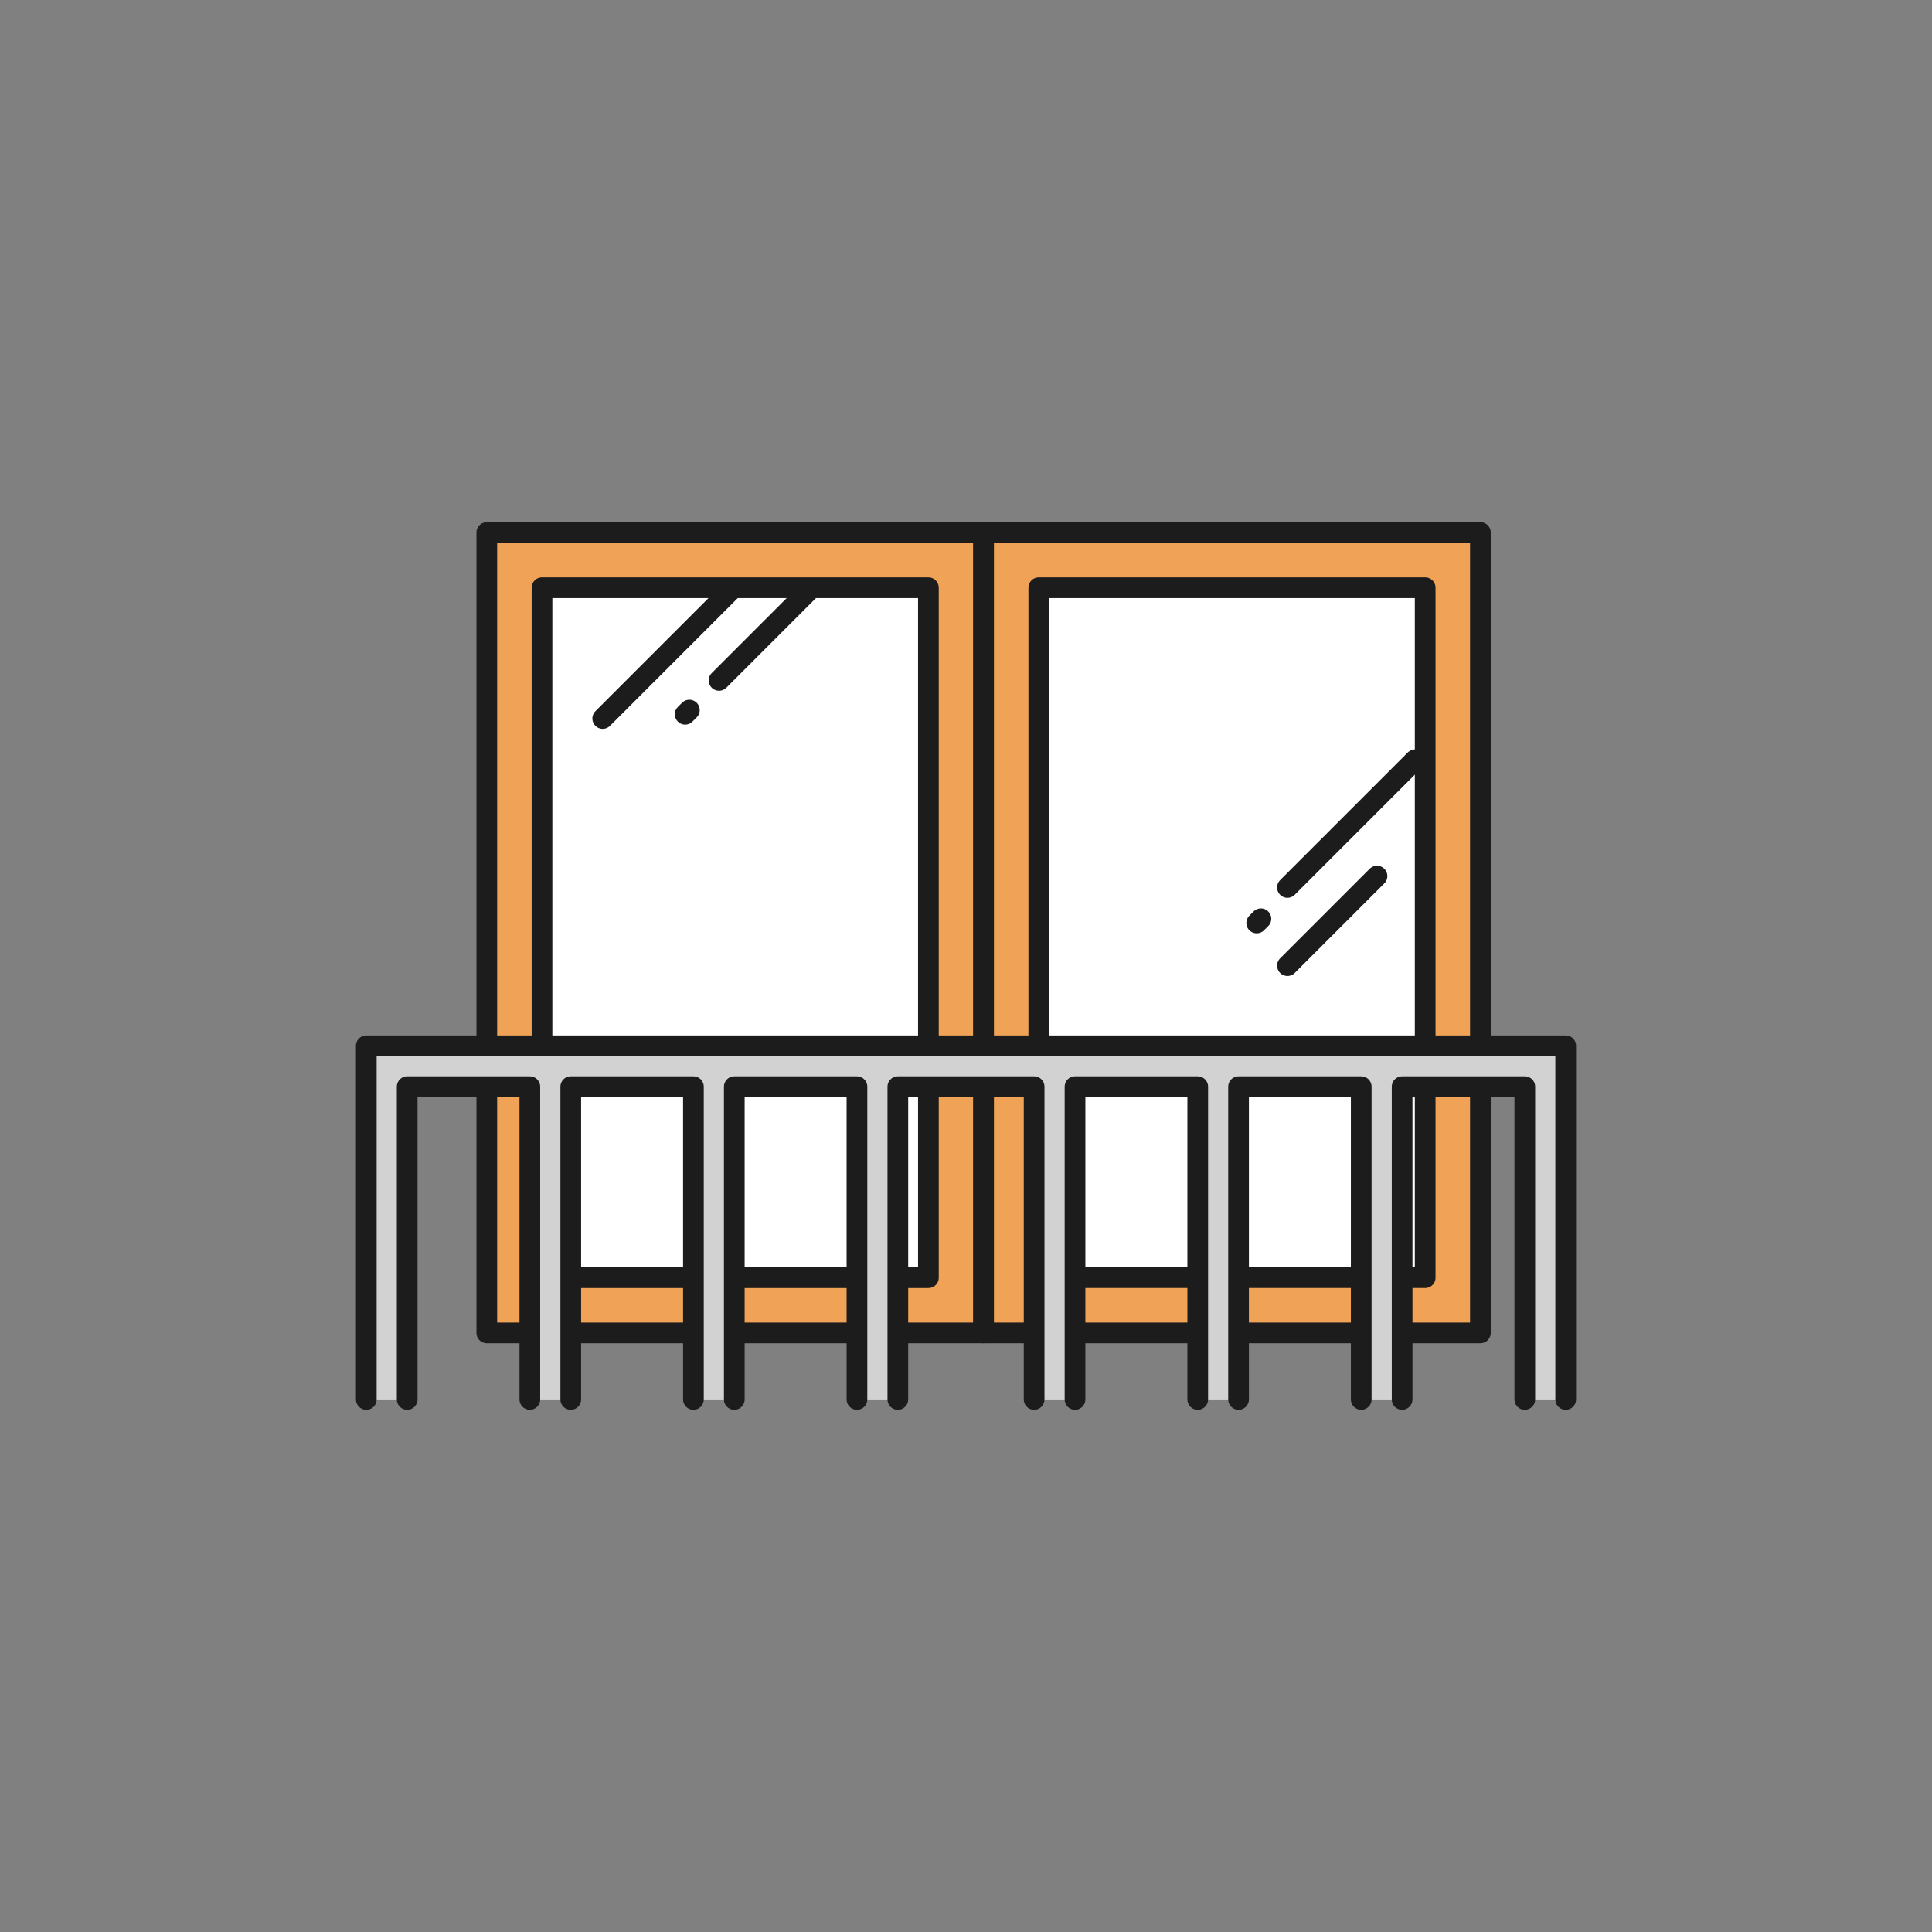
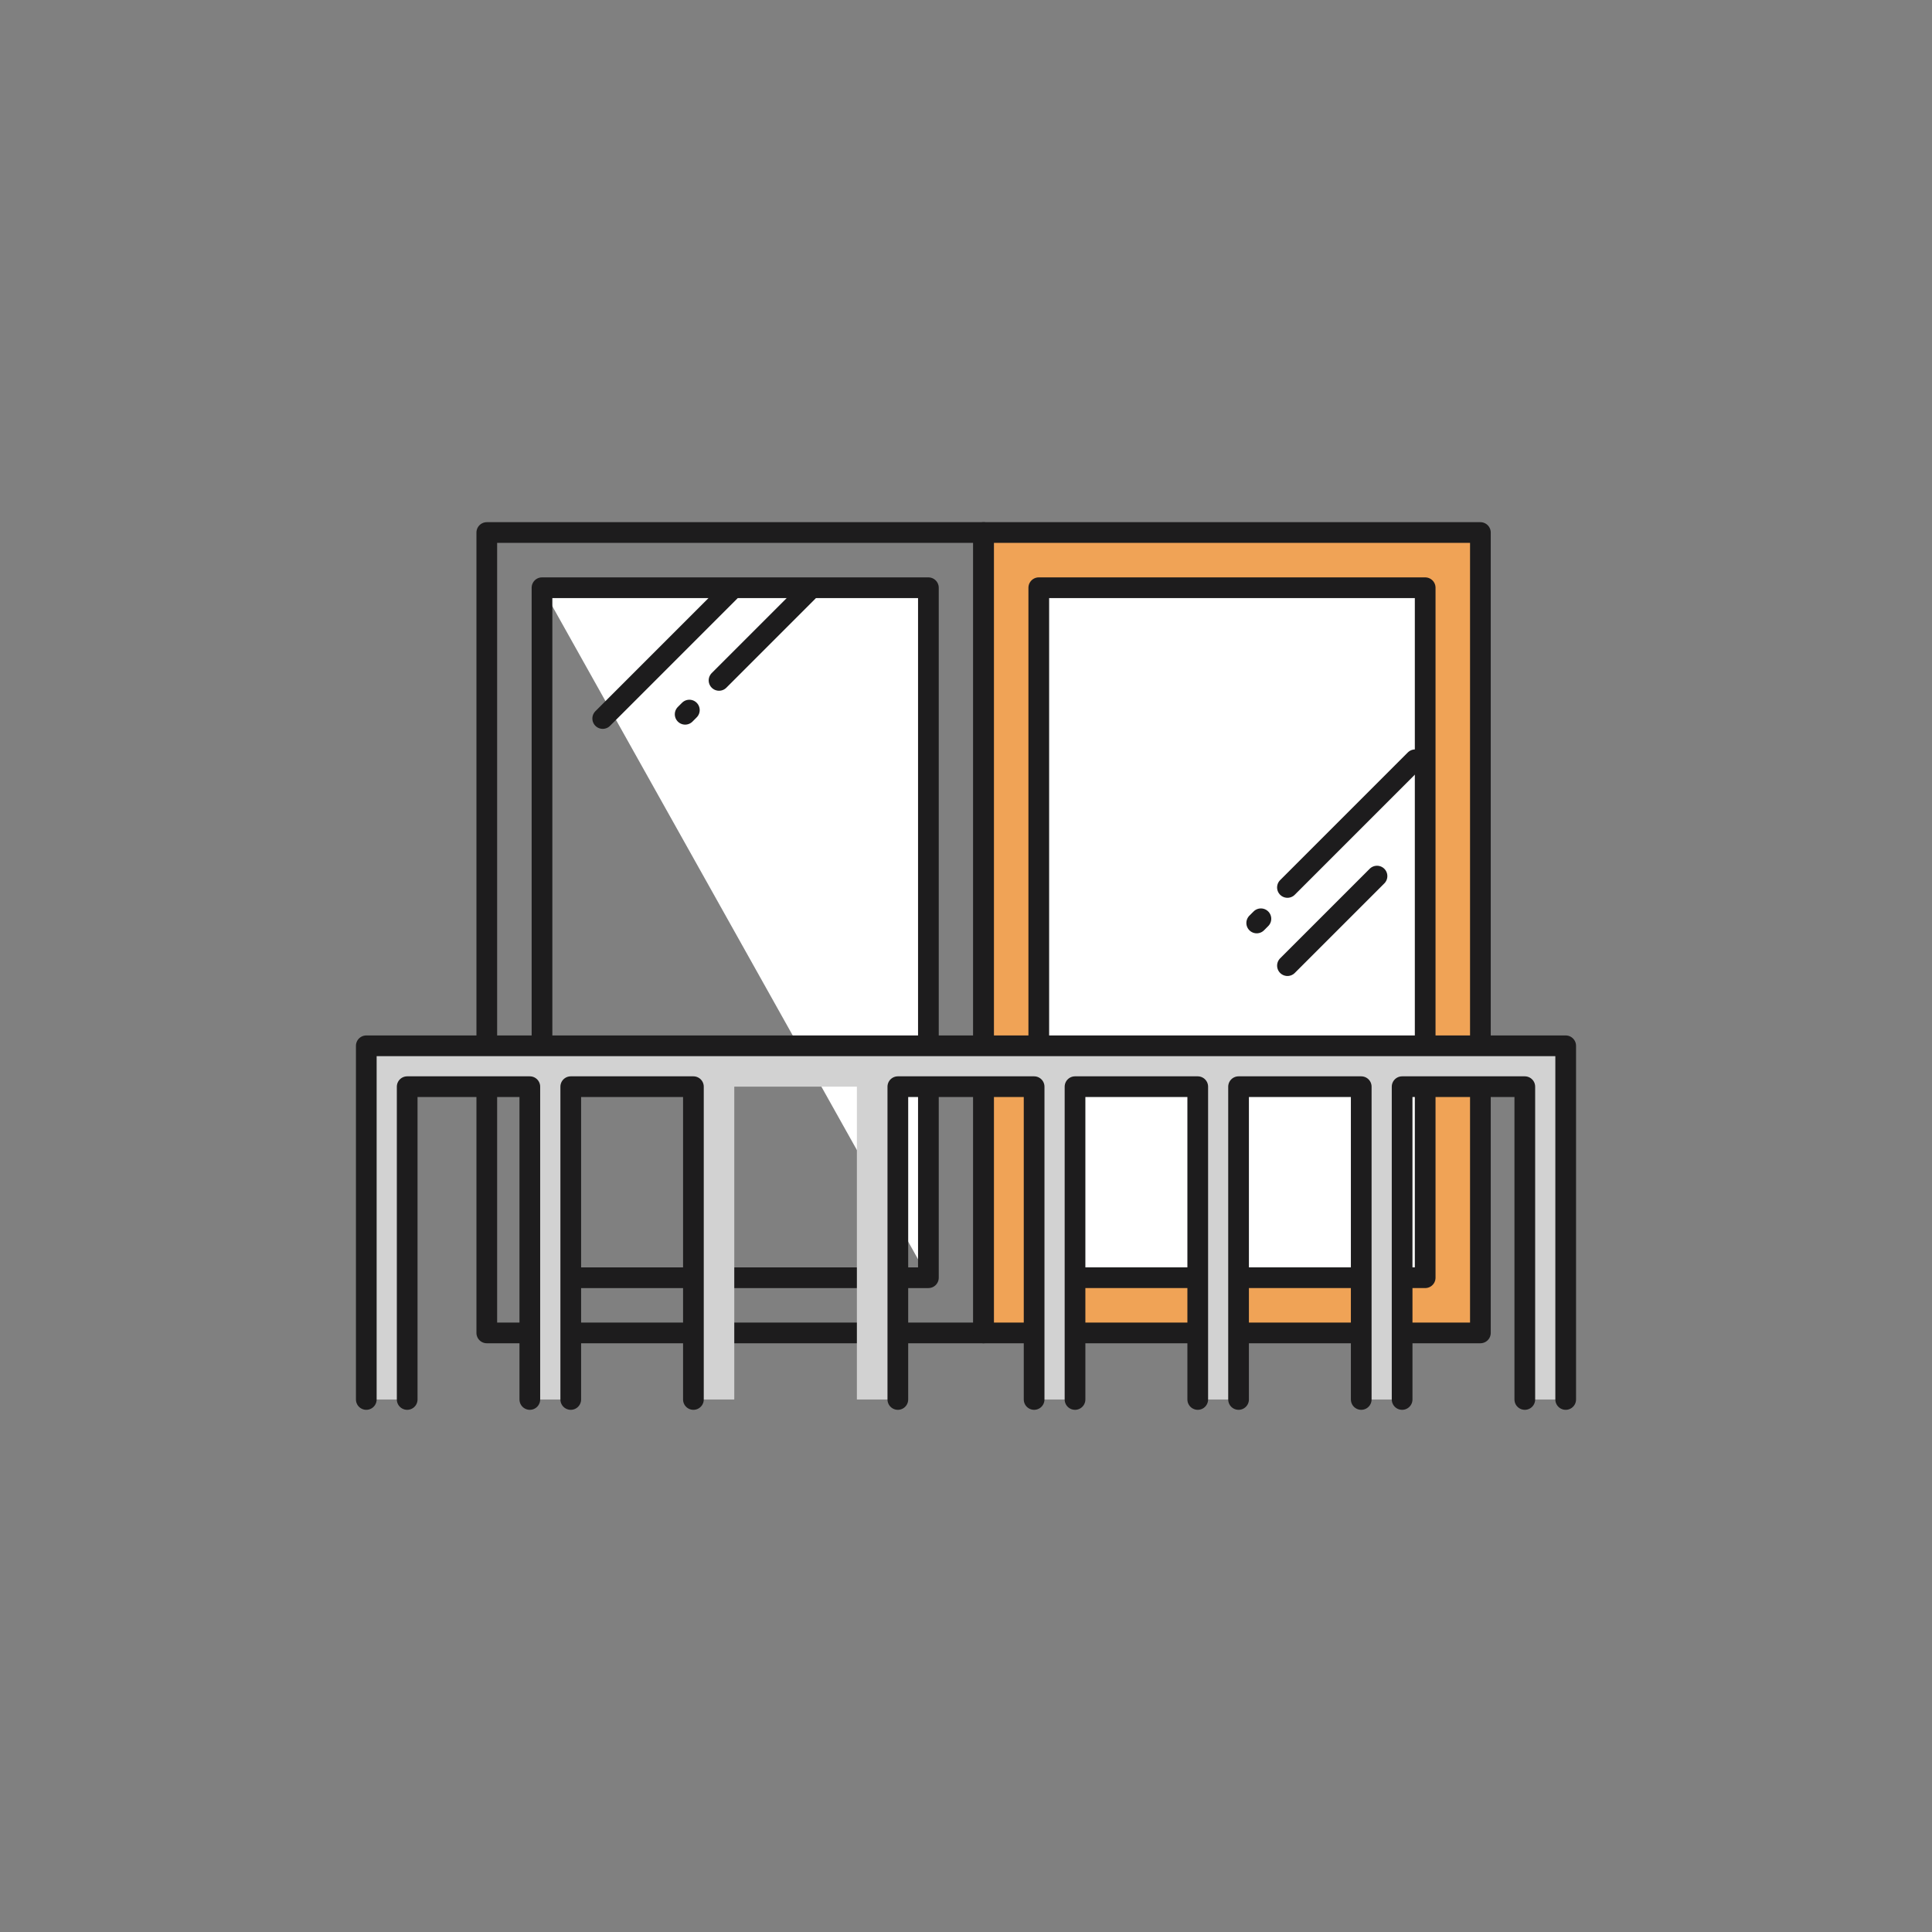
<svg xmlns="http://www.w3.org/2000/svg" width="140" height="140" viewBox="0 0 140 140">
  <rect x="0" y="0" width="140" height="140" fill="#808080" stroke="none" />
  <defs>
    <clipPath id="clip-path">
      <rect id="長方形_188" data-name="長方形 188" width="88.413" height="64.322" fill="none" />
    </clipPath>
  </defs>
  <g id="グループ_147" data-name="グループ 147" transform="translate(-607 -2526)">
    <circle id="楕円形_7" data-name="楕円形 7" cx="70" cy="70" r="70" transform="translate(607 2526)" fill="none" />
    <g id="グループ_132" data-name="グループ 132" transform="translate(632.793 2563.839)">
-       <rect id="長方形_186" data-name="長方形 186" width="36" height="57.999" transform="translate(9.482 0.75)" fill="#f0a356" />
      <g id="グループ_127" data-name="グループ 127">
        <g id="グループ_126" data-name="グループ 126" clip-path="url(#clip-path)">
          <rect id="長方形_187" data-name="長方形 187" width="36" height="57.999" transform="translate(9.482 0.75)" fill="none" stroke="#1d1c1d" stroke-linecap="round" stroke-linejoin="round" stroke-width="1.5" />
        </g>
      </g>
-       <path id="パス_476" data-name="パス 476" d="M13.482,4.75h28v50h-28Z" transform="translate(0 0)" fill="#fff" />
+       <path id="パス_476" data-name="パス 476" d="M13.482,4.75h28v50Z" transform="translate(0 0)" fill="#fff" />
      <path id="パス_477" data-name="パス 477" d="M13.482,4.75h28v50h-28Z" transform="translate(0 0)" fill="none" stroke="#1d1c1d" stroke-linecap="round" stroke-linejoin="round" stroke-width="1.5" />
      <rect id="長方形_189" data-name="長方形 189" width="36" height="57.999" transform="translate(45.482 0.75)" fill="#f0a356" />
      <g id="グループ_129" data-name="グループ 129">
        <g id="グループ_128" data-name="グループ 128" clip-path="url(#clip-path)">
          <rect id="長方形_190" data-name="長方形 190" width="36" height="57.999" transform="translate(45.482 0.75)" fill="none" stroke="#1d1c1d" stroke-linecap="round" stroke-linejoin="round" stroke-width="1.5" />
        </g>
      </g>
      <rect id="長方形_192" data-name="長方形 192" width="28" height="49.999" transform="translate(49.481 4.75)" fill="#fff" />
      <rect id="長方形_193" data-name="長方形 193" width="28" height="49.999" transform="translate(49.481 4.75)" fill="none" stroke="#1d1c1d" stroke-linecap="round" stroke-linejoin="round" stroke-width="1.5" />
      <path id="パス_478" data-name="パス 478" d="M87.662,37.943H.75V63.572H3.713V40.906H12.6V63.572h2.964V40.906h8.888V63.572h2.963V40.906H36.3V63.572h2.963V40.906h9.876V63.572h2.963V40.906H61V63.572h2.963V40.906h8.888V63.572H75.81V40.906H84.7V63.572h2.964V37.943Z" transform="translate(0 0)" fill="#d2d2d2" />
      <g id="グループ_131" data-name="グループ 131">
        <g id="グループ_130" data-name="グループ 130" clip-path="url(#clip-path)">
          <path id="パス_479" data-name="パス 479" d="M87.663,63.572V37.943H.75V63.572" transform="translate(0 0)" fill="none" stroke="#1d1c1d" stroke-linecap="round" stroke-linejoin="round" stroke-width="1.5" />
          <path id="パス_480" data-name="パス 480" d="M75.81,63.572V40.906H84.7V63.572" transform="translate(0 0)" fill="none" stroke="#1d1c1d" stroke-linecap="round" stroke-linejoin="round" stroke-width="1.5" />
          <path id="パス_481" data-name="パス 481" d="M63.958,63.572V40.906h8.889V63.572" transform="translate(0 0)" fill="none" stroke="#1d1c1d" stroke-linecap="round" stroke-linejoin="round" stroke-width="1.5" />
          <path id="パス_482" data-name="パス 482" d="M52.107,63.572V40.906H61V63.572" transform="translate(0 0)" fill="none" stroke="#1d1c1d" stroke-linecap="round" stroke-linejoin="round" stroke-width="1.5" />
          <path id="パス_483" data-name="パス 483" d="M39.268,63.572V40.906h9.875V63.572" transform="translate(0 0)" fill="none" stroke="#1d1c1d" stroke-linecap="round" stroke-linejoin="round" stroke-width="1.5" />
-           <path id="パス_484" data-name="パス 484" d="M27.416,63.572V40.906h8.889V63.572" transform="translate(0 0)" fill="none" stroke="#1d1c1d" stroke-linecap="round" stroke-linejoin="round" stroke-width="1.5" />
          <path id="パス_485" data-name="パス 485" d="M15.566,63.572V40.906h8.888V63.572" transform="translate(0 0)" fill="none" stroke="#1d1c1d" stroke-linecap="round" stroke-linejoin="round" stroke-width="1.5" />
          <path id="パス_486" data-name="パス 486" d="M3.713,63.572V40.906H12.6V63.572" transform="translate(0 0)" fill="none" stroke="#1d1c1d" stroke-linecap="round" stroke-linejoin="round" stroke-width="1.5" />
        </g>
      </g>
      <line id="線_15" data-name="線 15" y1="6.489" x2="6.489" transform="translate(26.311 4.976)" fill="#fff" />
      <line id="線_16" data-name="線 16" y1="6.489" x2="6.489" transform="translate(26.311 4.976)" fill="none" stroke="#1d1c1d" stroke-linecap="round" stroke-linejoin="round" stroke-width="1.5" />
      <line id="線_17" data-name="線 17" y1="9.252" x2="9.252" transform="translate(17.882 4.975)" fill="#fff" />
      <line id="線_18" data-name="線 18" y1="9.252" x2="9.252" transform="translate(17.882 4.975)" fill="none" stroke="#1d1c1d" stroke-linecap="round" stroke-linejoin="round" stroke-width="1.5" />
      <path id="パス_487" data-name="パス 487" d="M23.856,13.919l.3-.3Z" transform="translate(0 0)" fill="#fff" />
      <line id="線_19" data-name="線 19" y1="0.304" x2="0.304" transform="translate(23.856 13.616)" fill="none" stroke="#1d1c1d" stroke-linecap="round" stroke-linejoin="round" stroke-width="1.5" />
-       <line id="線_20" data-name="線 20" x1="6.489" y2="6.489" transform="translate(67.501 25.646)" fill="#fff" />
      <line id="線_21" data-name="線 21" x1="6.489" y2="6.489" transform="translate(67.501 25.646)" fill="none" stroke="#1d1c1d" stroke-linecap="round" stroke-linejoin="round" stroke-width="1.5" />
      <line id="線_22" data-name="線 22" x1="9.252" y2="9.252" transform="translate(67.5 17.217)" fill="#fff" />
      <line id="線_23" data-name="線 23" x1="9.252" y2="9.252" transform="translate(67.5 17.217)" fill="none" stroke="#1d1c1d" stroke-linecap="round" stroke-linejoin="round" stroke-width="1.5" />
      <path id="パス_488" data-name="パス 488" d="M65.272,29.043l.3-.3Z" transform="translate(0 0)" fill="#fff" />
      <line id="線_24" data-name="線 24" x1="0.304" y2="0.304" transform="translate(65.273 28.739)" fill="none" stroke="#1d1c1d" stroke-linecap="round" stroke-linejoin="round" stroke-width="1.5" />
    </g>
  </g>
</svg>